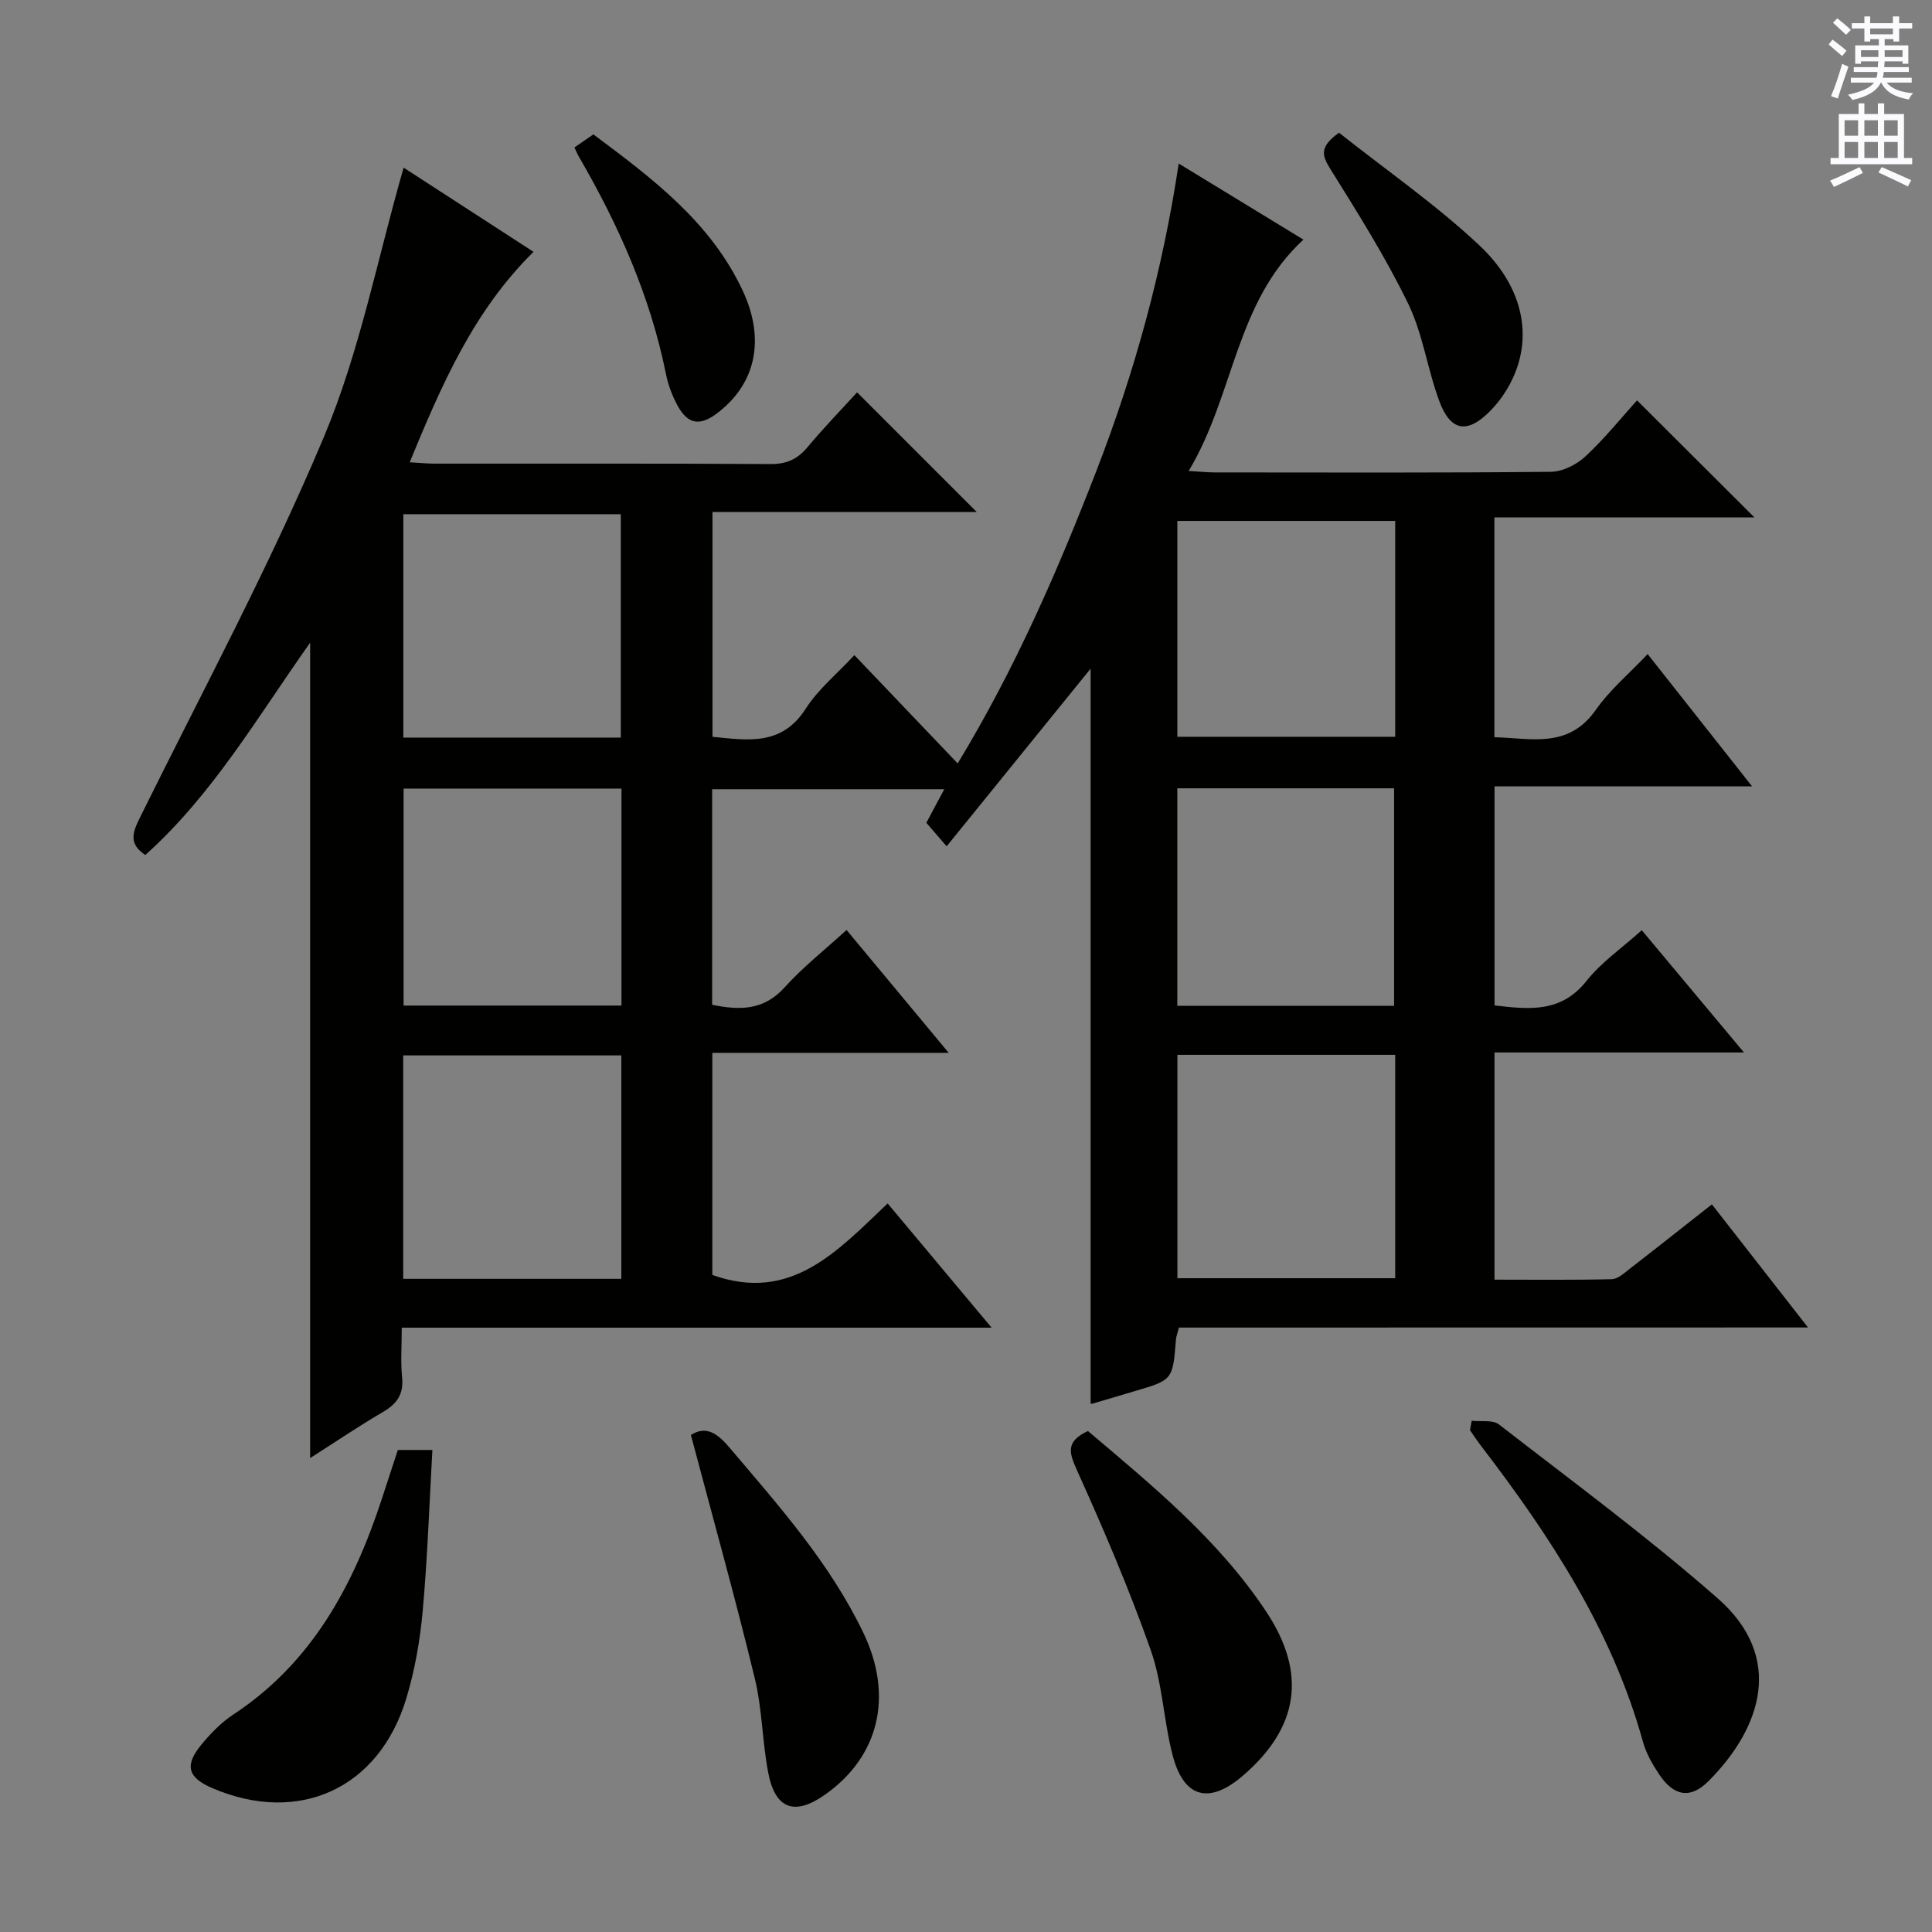
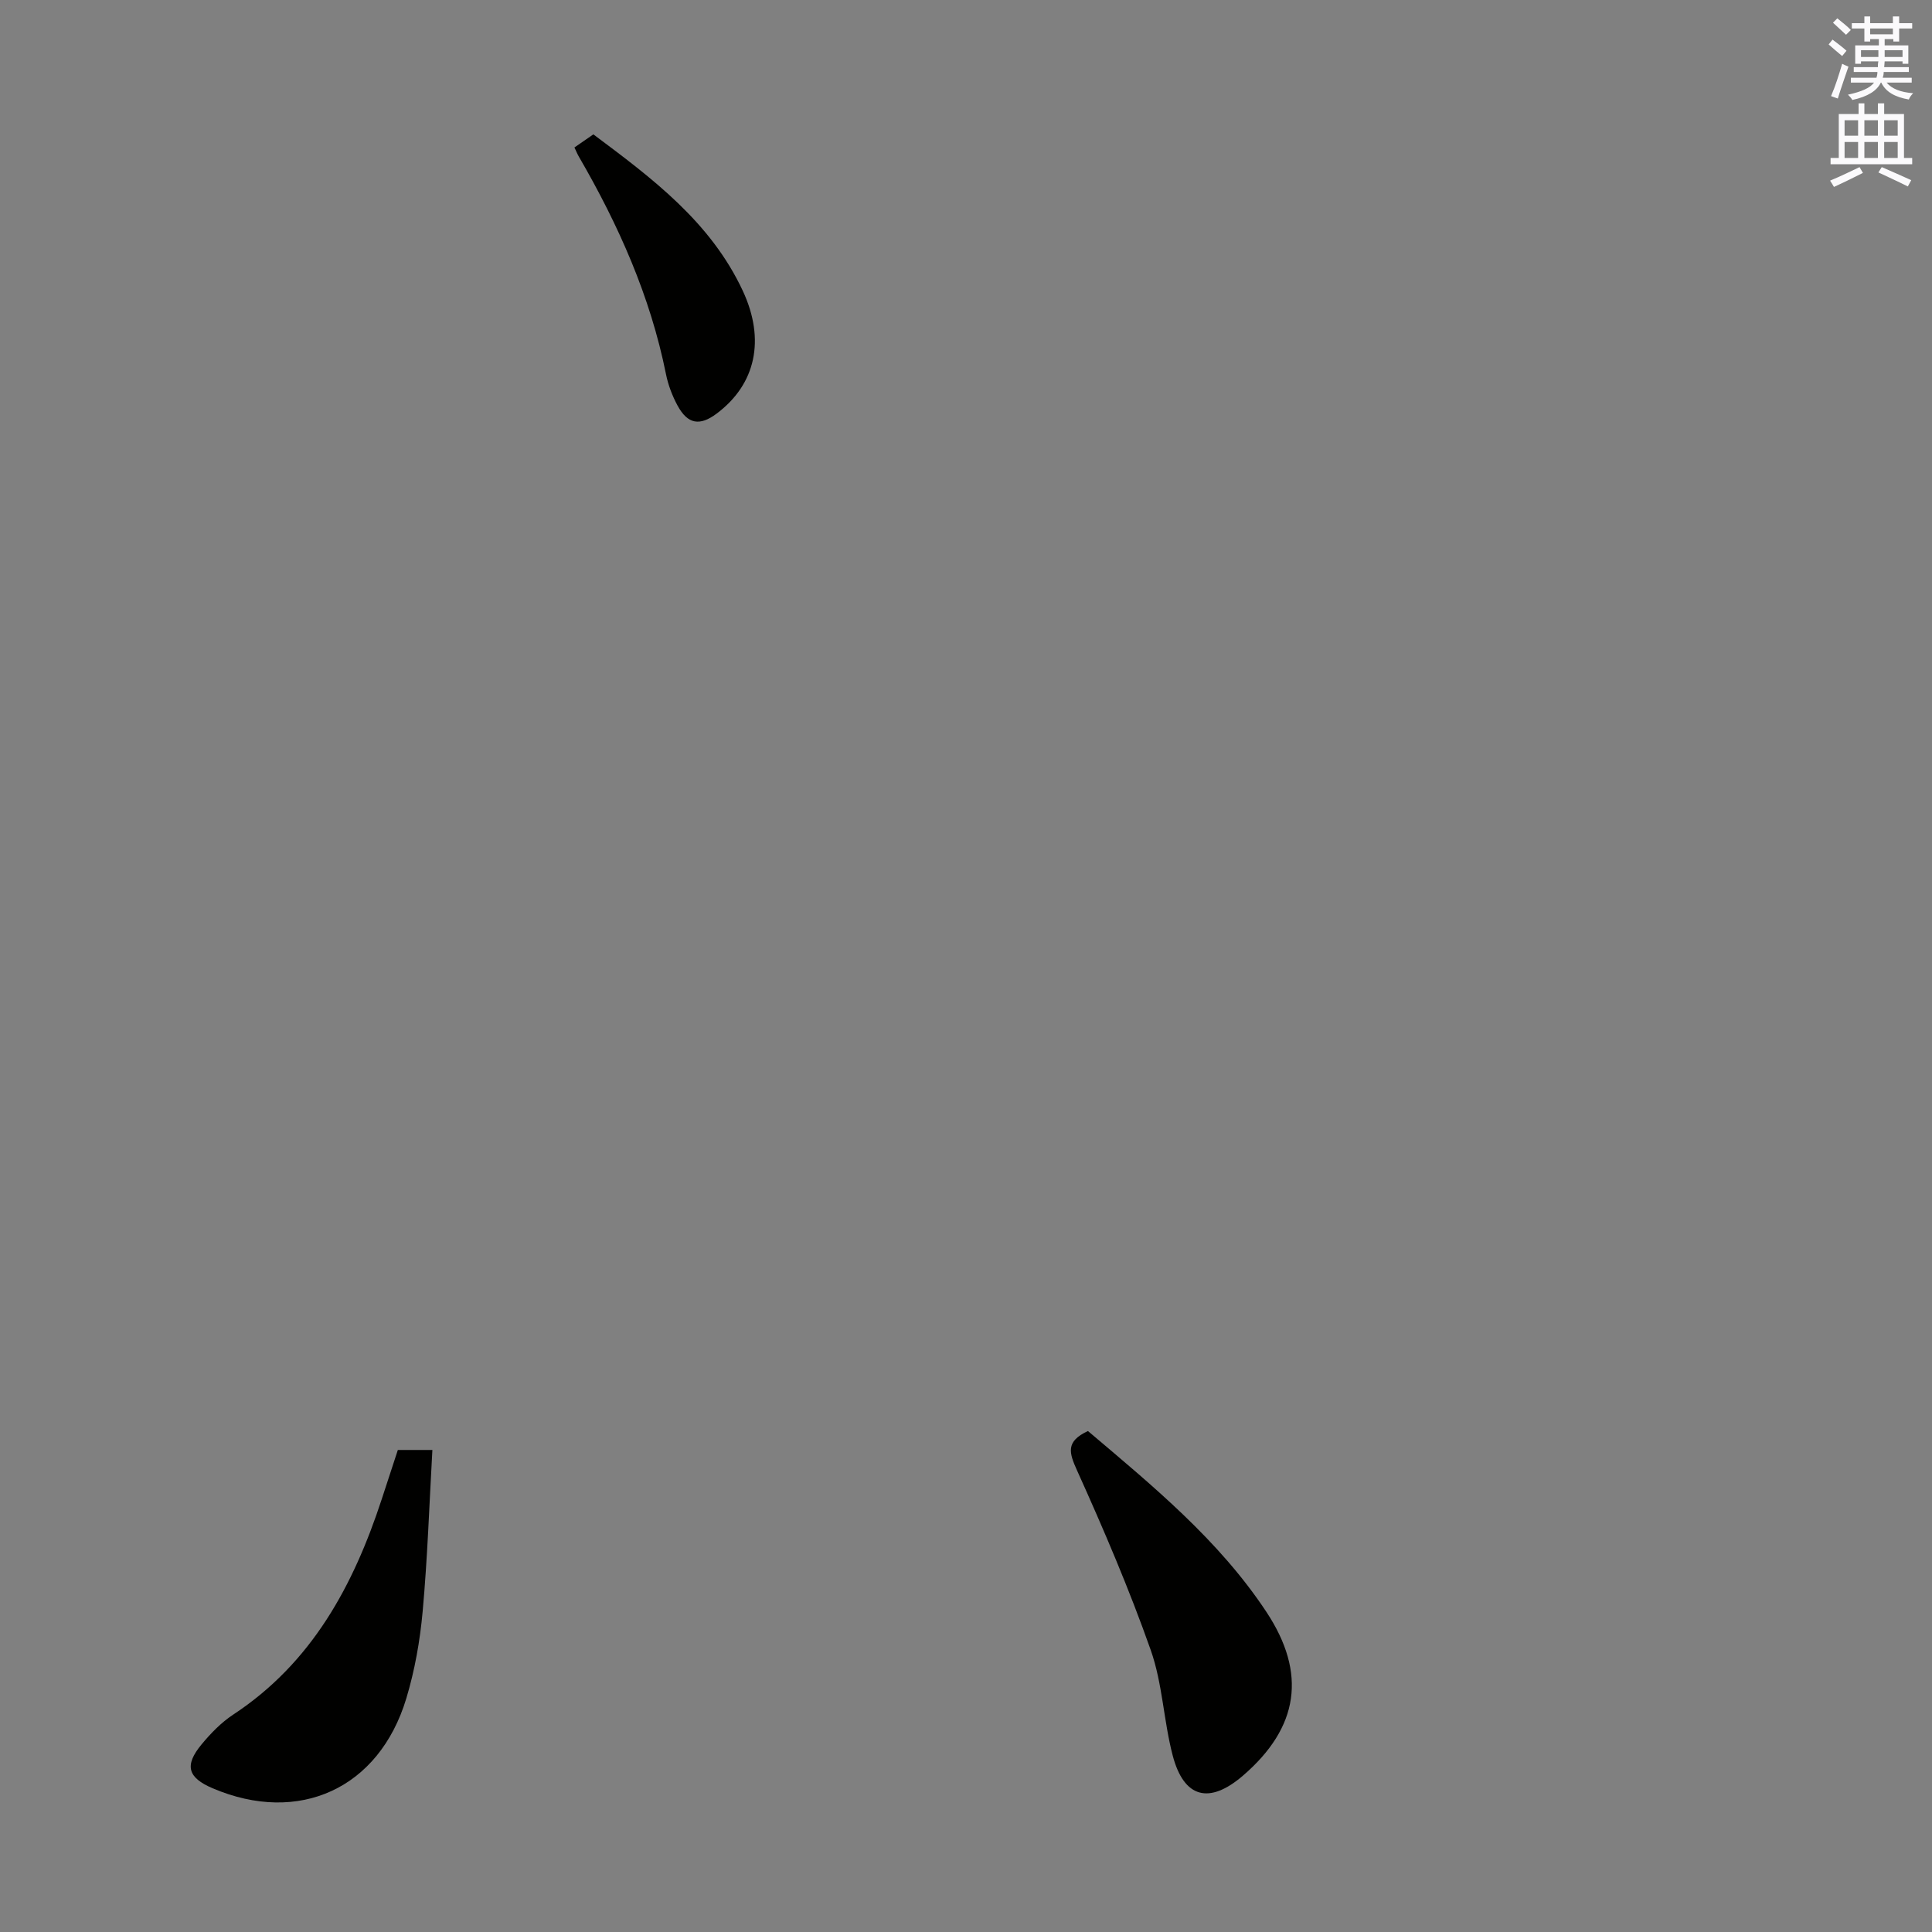
<svg xmlns="http://www.w3.org/2000/svg" enable-background="new 0 0 400 400" viewBox="0 0 400 400">
  <rect x="0" y="0" width="400" height="400" fill="#808080" stroke="none" />
  <g fill="#010100">
-     <path d="m244.09 274.86c-.31 1.2-.57 1.82-.62 2.45-.66 8.4-.66 8.39-8.57 10.72-2.87.84-5.73 1.71-8.6 2.55-.3.09-.64.01-.5.01 0-50.84 0-101.7 0-152.15-9.62 11.86-19.5 24.06-29.81 36.78-1.9-2.2-2.97-3.45-4.2-4.87 1.15-2.16 2.3-4.32 3.71-6.95-16.21 0-32 0-48.06 0v44.63c5.66 1.16 10.66 1.22 15.01-3.61 3.76-4.17 8.25-7.7 12.82-11.88 6.95 8.36 13.71 16.49 21.15 25.44-16.72 0-32.68 0-48.94 0v45.98c16.28 5.83 25.88-4.92 36.3-14.8 7.19 8.59 14.05 16.8 21.52 25.72-40.99 0-81.18 0-122.12 0 0 3.78-.26 7.07.07 10.31.35 3.49-1.08 5.46-3.97 7.15-4.98 2.91-9.77 6.16-15.07 9.54 0-56.42 0-112.19 0-168.82-10.96 15.49-20.23 31.51-34.13 43.96-3.44-2.29-2.66-4.59-1.2-7.56 12.95-26.22 26.85-52.05 38.17-78.97 7.46-17.74 11.12-37.07 16.52-55.78 8.13 5.27 17.29 11.2 26.89 17.43-12.46 12.28-19.04 27.58-25.64 43.57 2.07.11 3.63.28 5.19.28 23.17.02 46.33-.06 69.5.09 3.33.02 5.58-.99 7.67-3.49 3.4-4.07 7.1-7.88 10.27-11.36 8.4 8.39 16.54 16.53 24.78 24.78-17.94 0-36.16 0-54.72 0v46.54c7.29.7 14.33 1.97 19.32-5.84 2.55-3.99 6.41-7.14 10.06-11.07 6.98 7.32 13.87 14.53 21.39 22.42 11.98-19.78 20.71-39.93 28.67-60.45 7.95-20.48 13.75-41.55 17.09-63.75 8.63 5.26 16.83 10.27 25.82 15.75-14.12 13.01-14.29 32.15-23.76 47.9 2.62.15 4.04.3 5.47.3 23.17.01 46.33.11 69.5-.13 2.43-.02 5.33-1.47 7.16-3.17 4.01-3.73 7.46-8.04 10.7-11.62 8.15 8.13 16.22 16.18 24.3 24.23-17.29 0-35.41 0-53.83 0v45.51c7.55.19 15.3 2.45 20.97-5.63 2.93-4.18 6.97-7.57 10.76-11.58 7.33 9.29 14.19 17.98 21.62 27.39-18.22 0-35.6 0-53.32 0v45.35c7.09.83 13.75 1.61 19.04-5.07 3.05-3.86 7.3-6.77 11.44-10.5 6.87 8.21 13.65 16.33 21.16 25.31-17.7 0-34.51 0-51.65 0v47.04c8.09 0 16.19.1 24.28-.1 1.28-.03 2.62-1.3 3.78-2.2 5.52-4.27 10.98-8.6 16.95-13.29 6.53 8.36 12.92 16.55 19.9 25.49-43.92.02-87.08.02-130.24.02zm-115.56-122.15c0-15.72 0-31.05 0-46.25-15.27 0-30.14 0-45.02 0v46.25zm.11 112.06c0-15.59 0-30.83 0-46.26-15.18 0-30.07 0-45.16 0v46.26zm160.22-46.38c-15.25 0-29.99 0-45.09 0v46.25h45.09c0-15.47 0-30.59 0-46.25zm-45.11-55.18v45.03h44.88c0-15.23 0-30.11 0-45.03-15.11 0-29.86 0-44.88 0zm45.11-55.36c-15.35 0-30.22 0-45.1 0v44.69h45.1c0-15.03 0-29.67 0-44.69zm-205.3 55.42v44.92h45.11c0-15.17 0-29.93 0-44.92-15.17 0-30.06 0-45.11 0z" />
-     <path d="m304.7 294.15c1.91.22 4.35-.24 5.65.77 15.23 11.81 30.78 23.28 45.25 35.97 13.98 12.25 9.06 26.89-1.85 37.85-3.8 3.82-7.25 3.14-10.3-1.46-1.37-2.06-2.65-4.32-3.3-6.68-6.39-23.06-19.21-42.57-33.53-61.27-.8-1.04-1.52-2.15-2.28-3.23.12-.65.24-1.3.36-1.95z" />
    <path d="m82.37 300.2h7.15c-.64 11.3-1.01 22.38-2.01 33.4-.55 6.07-1.63 12.21-3.39 18.04-5.64 18.68-22.24 26.22-40.1 18.6-5.16-2.2-5.9-4.72-2.28-9.09 1.89-2.28 4.05-4.51 6.5-6.13 16.34-10.74 24.93-26.74 30.8-44.65 1.1-3.31 2.18-6.62 3.33-10.17z" />
    <path d="m225.25 296.28c13.43 11.38 27.08 22.55 36.93 37.43 8.44 12.75 6.72 23.96-4.83 33.91-6.96 6-12.23 4.68-14.55-4.14-1.89-7.19-2.1-14.89-4.55-21.84-4.45-12.62-9.74-24.97-15.25-37.18-1.66-3.68-2.43-6.01 2.25-8.18z" />
-     <path d="m143.04 297.09c3.18-1.99 5.49-.35 8.08 2.72 10.22 12.05 20.74 23.87 27.64 38.27 6.29 13.13 3.2 25.63-7.94 33.48-6.27 4.42-10.3 3.04-11.76-4.5-1.26-6.49-1.24-13.26-2.81-19.66-4.06-16.72-8.7-33.3-13.21-50.31z" />
-     <path d="m277.23 27.48c9.73 7.72 20.01 14.83 29.03 23.29 10.35 9.71 11.54 21.65 4.73 31.37-.76 1.08-1.63 2.1-2.56 3.04-4.61 4.64-8.07 4.16-10.4-2.03-2.49-6.65-3.42-13.97-6.49-20.29-4.68-9.64-10.44-18.79-16.13-27.91-1.75-2.79-2.25-4.58 1.82-7.47z" />
    <path d="m118.93 30.53c1.26-.87 2.46-1.7 3.92-2.71 12.17 9.09 24.29 18.13 30.94 32.4 4.72 10.14 2.67 19.35-5.4 25.4-3.51 2.63-5.99 2.23-8.1-1.63-1.09-2.01-1.95-4.26-2.4-6.5-3.24-16.13-9.82-30.89-18.02-45.02-.33-.56-.57-1.17-.94-1.94z" />
  </g>
  <path d="m378.6 9.2.8-1c.9.7 1.9 1.4 2.9 2.3l-.9 1.1c-1.1-.9-2-1.7-2.8-2.4zm.5 10.7c.9-2.1 1.6-4.3 2.3-6.7.4.2.8.4 1.3.6-.7 2.1-1.5 4.3-2.2 6.6zm.4-15.2.9-.9c1 .8 2 1.6 2.8 2.4l-1 1c-1-.9-1.9-1.8-2.7-2.5zm12.5-1.3h1.2v1.4h2.7v1.1h-2.7v2.7h-1.2v-.5h-1.8v1.3h4.9v3.8h-1.2v-.5h-3.7c0 .4-.1.9-.1 1.2h5.1v1h-5.2c0 .5-.1.9-.2 1.2h6v1h-5.2c1.1 1.3 2.9 2 5.5 2.2-.4.4-.7.8-.9 1.3-2.9-.5-4.8-1.6-5.7-3.5h-.1c-.8 1.7-2.7 2.9-5.9 3.6-.2-.4-.6-.8-.9-1.1 2.8-.6 4.6-1.4 5.4-2.5h-4.8v-1h5.3c.1-.3.2-.7.2-1.2h-4.9v-1h5c0-.4 0-.8.1-1.2h-3.6v.5h-1.2v-3.8h4.9v-1.3h-1.8v.5h-1.2v-2.7h-2.6v-1.1h2.6v-1.4h1.2v1.4h4.7v-1.4zm-6.7 8.4h3.6c0-.4 0-.9 0-1.4h-3.6zm1.9-4.7h4.7v-1.2h-4.7zm6.7 3.3h-3.7v1.4h3.7z" fill="#fbfafc" />
  <path d="m384.7 21.4h1.3v2.2h2.8v-2.2h1.3v2.2h4.1v9.1h1.7v1.3h-16.9v-1.3h1.7v-9.1h4.1v-2.2zm.3 13.2.7 1.2c-1.8.9-3.8 1.9-6 2.9-.2-.4-.5-.8-.8-1.3 2.4-1 4.4-2 6.1-2.8zm-3.1-6.5h2.8v-3.2h-2.8zm0 4.6h2.8v-3.3h-2.8zm4.1-4.6h2.8v-3.2h-2.8zm0 4.6h2.8v-3.3h-2.8zm3.6 1.9c2.1.9 4.1 1.8 6.1 2.7l-.7 1.3c-2.2-1.1-4.2-2-6.1-2.9zm3.3-9.7h-2.8v3.2h2.8zm-2.8 7.8h2.8v-3.3h-2.8z" fill="#fbfafc" />
</svg>